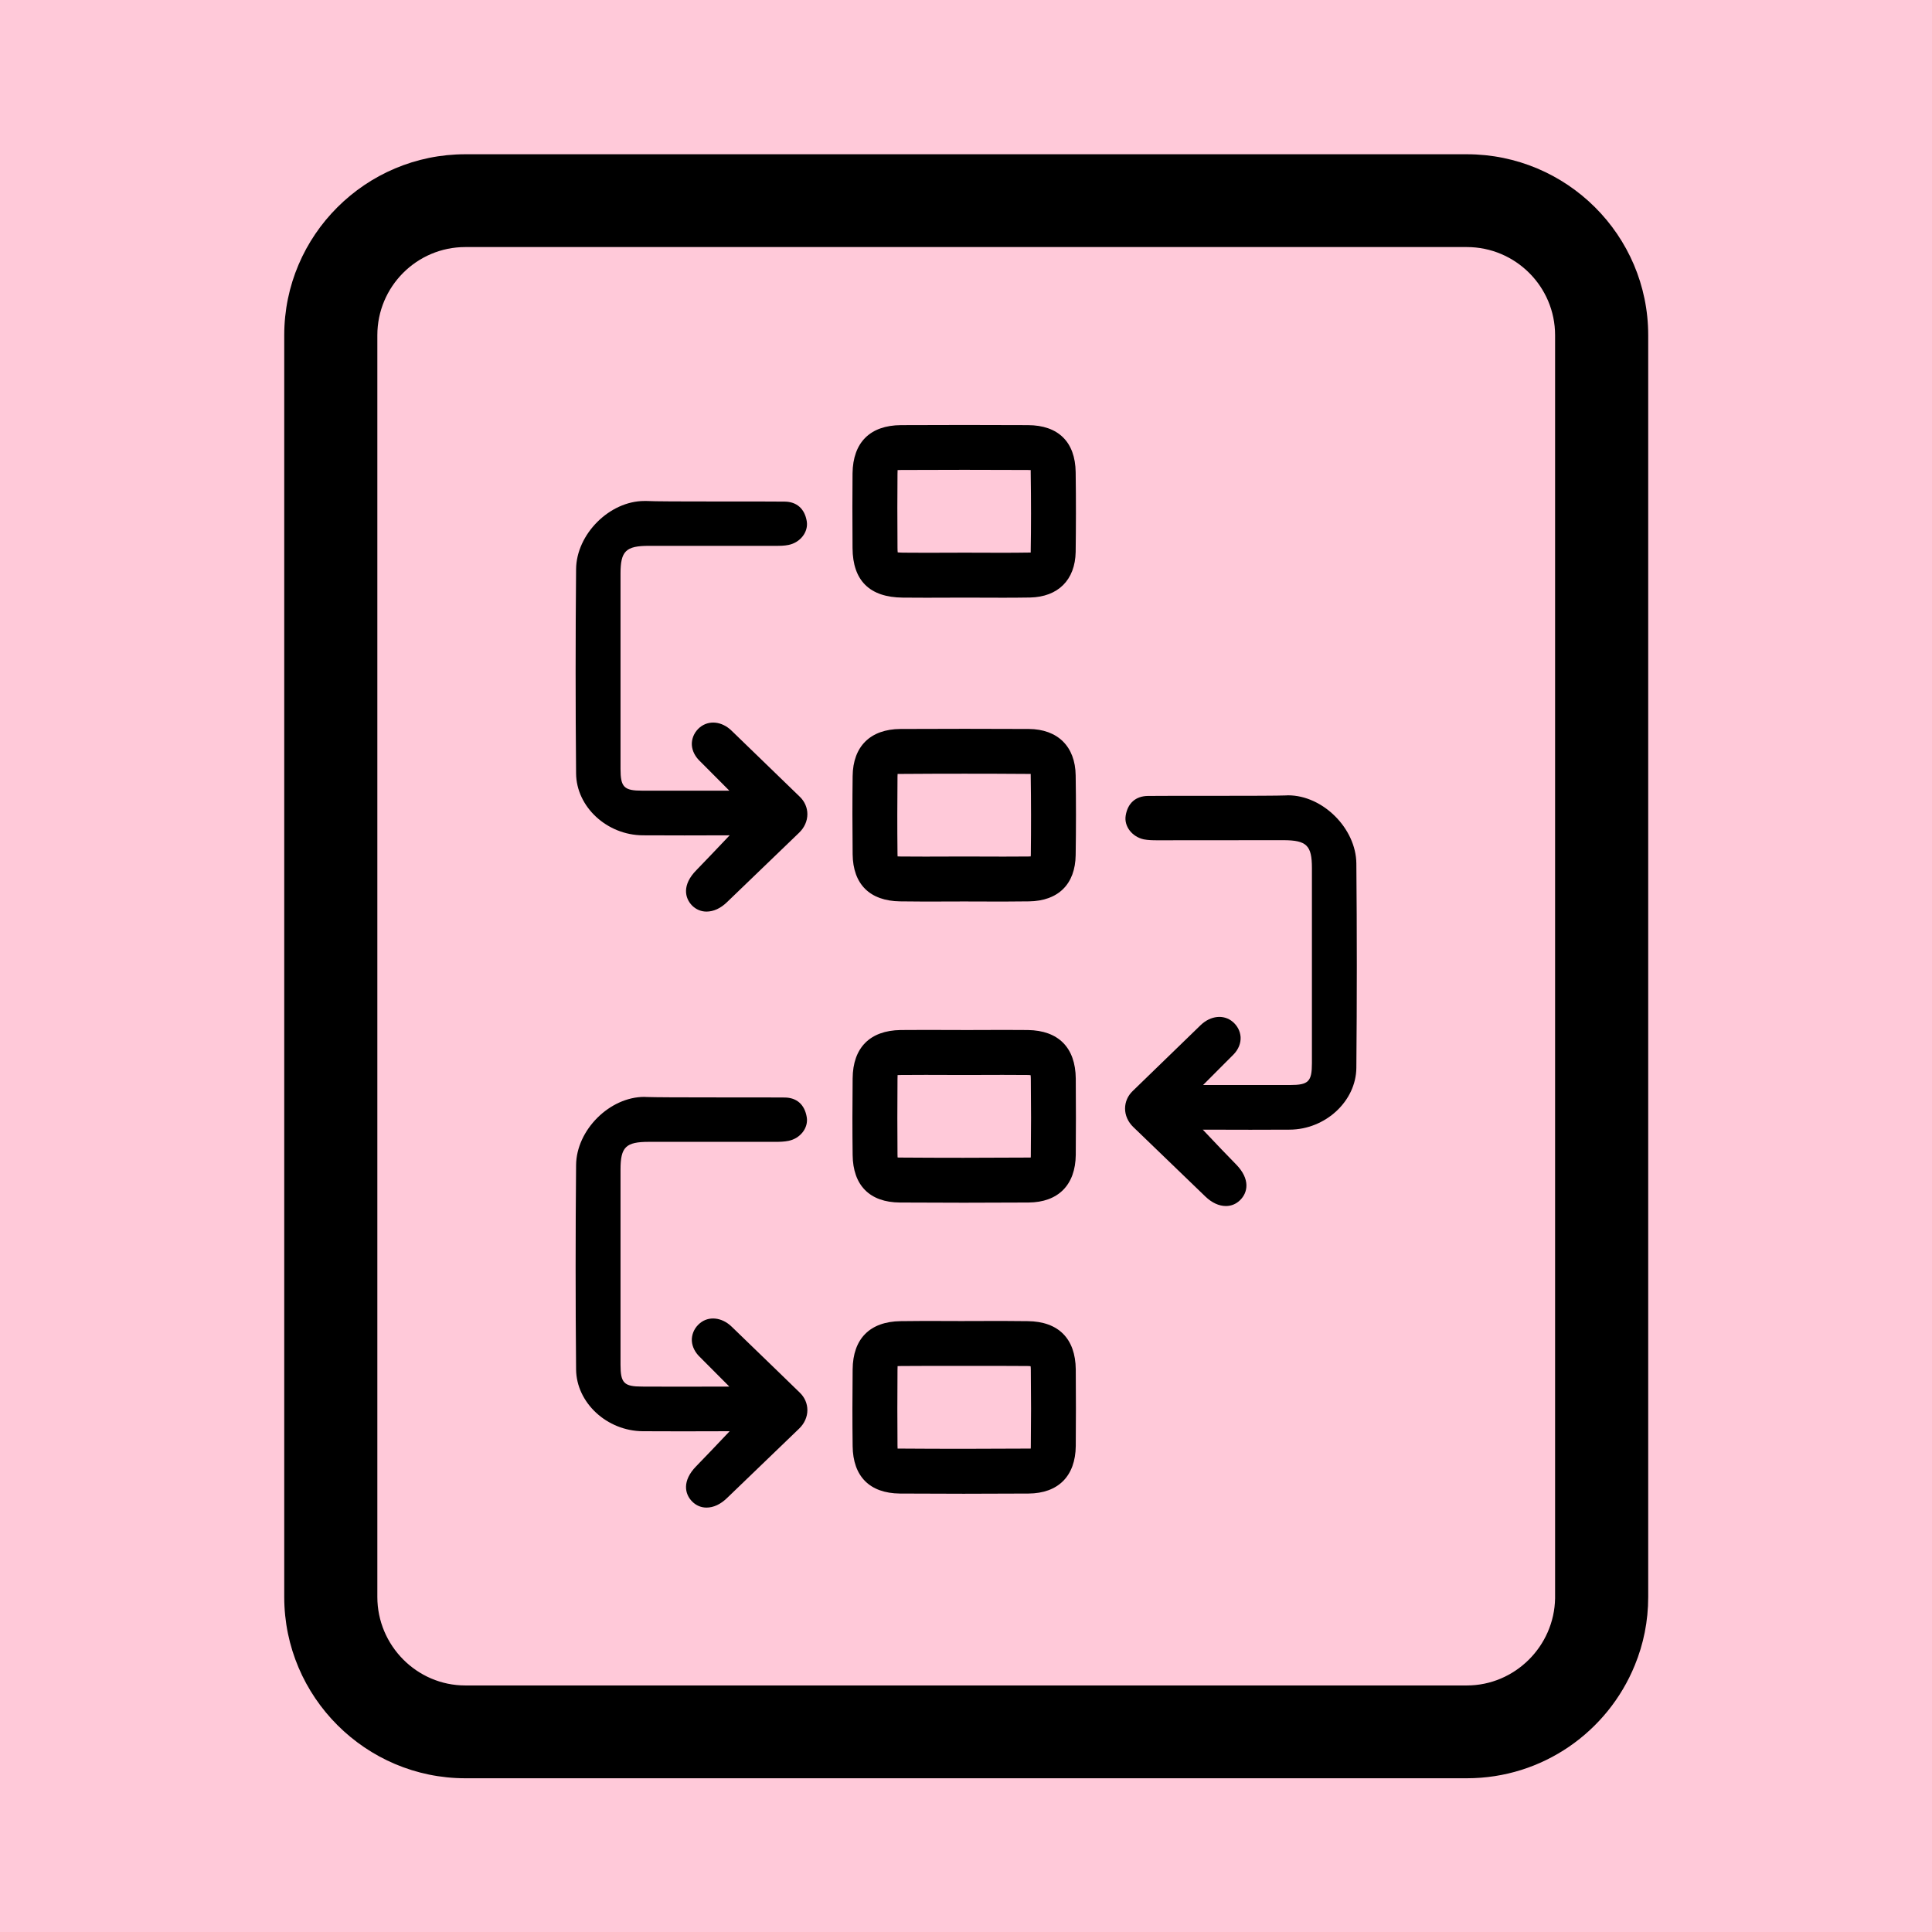
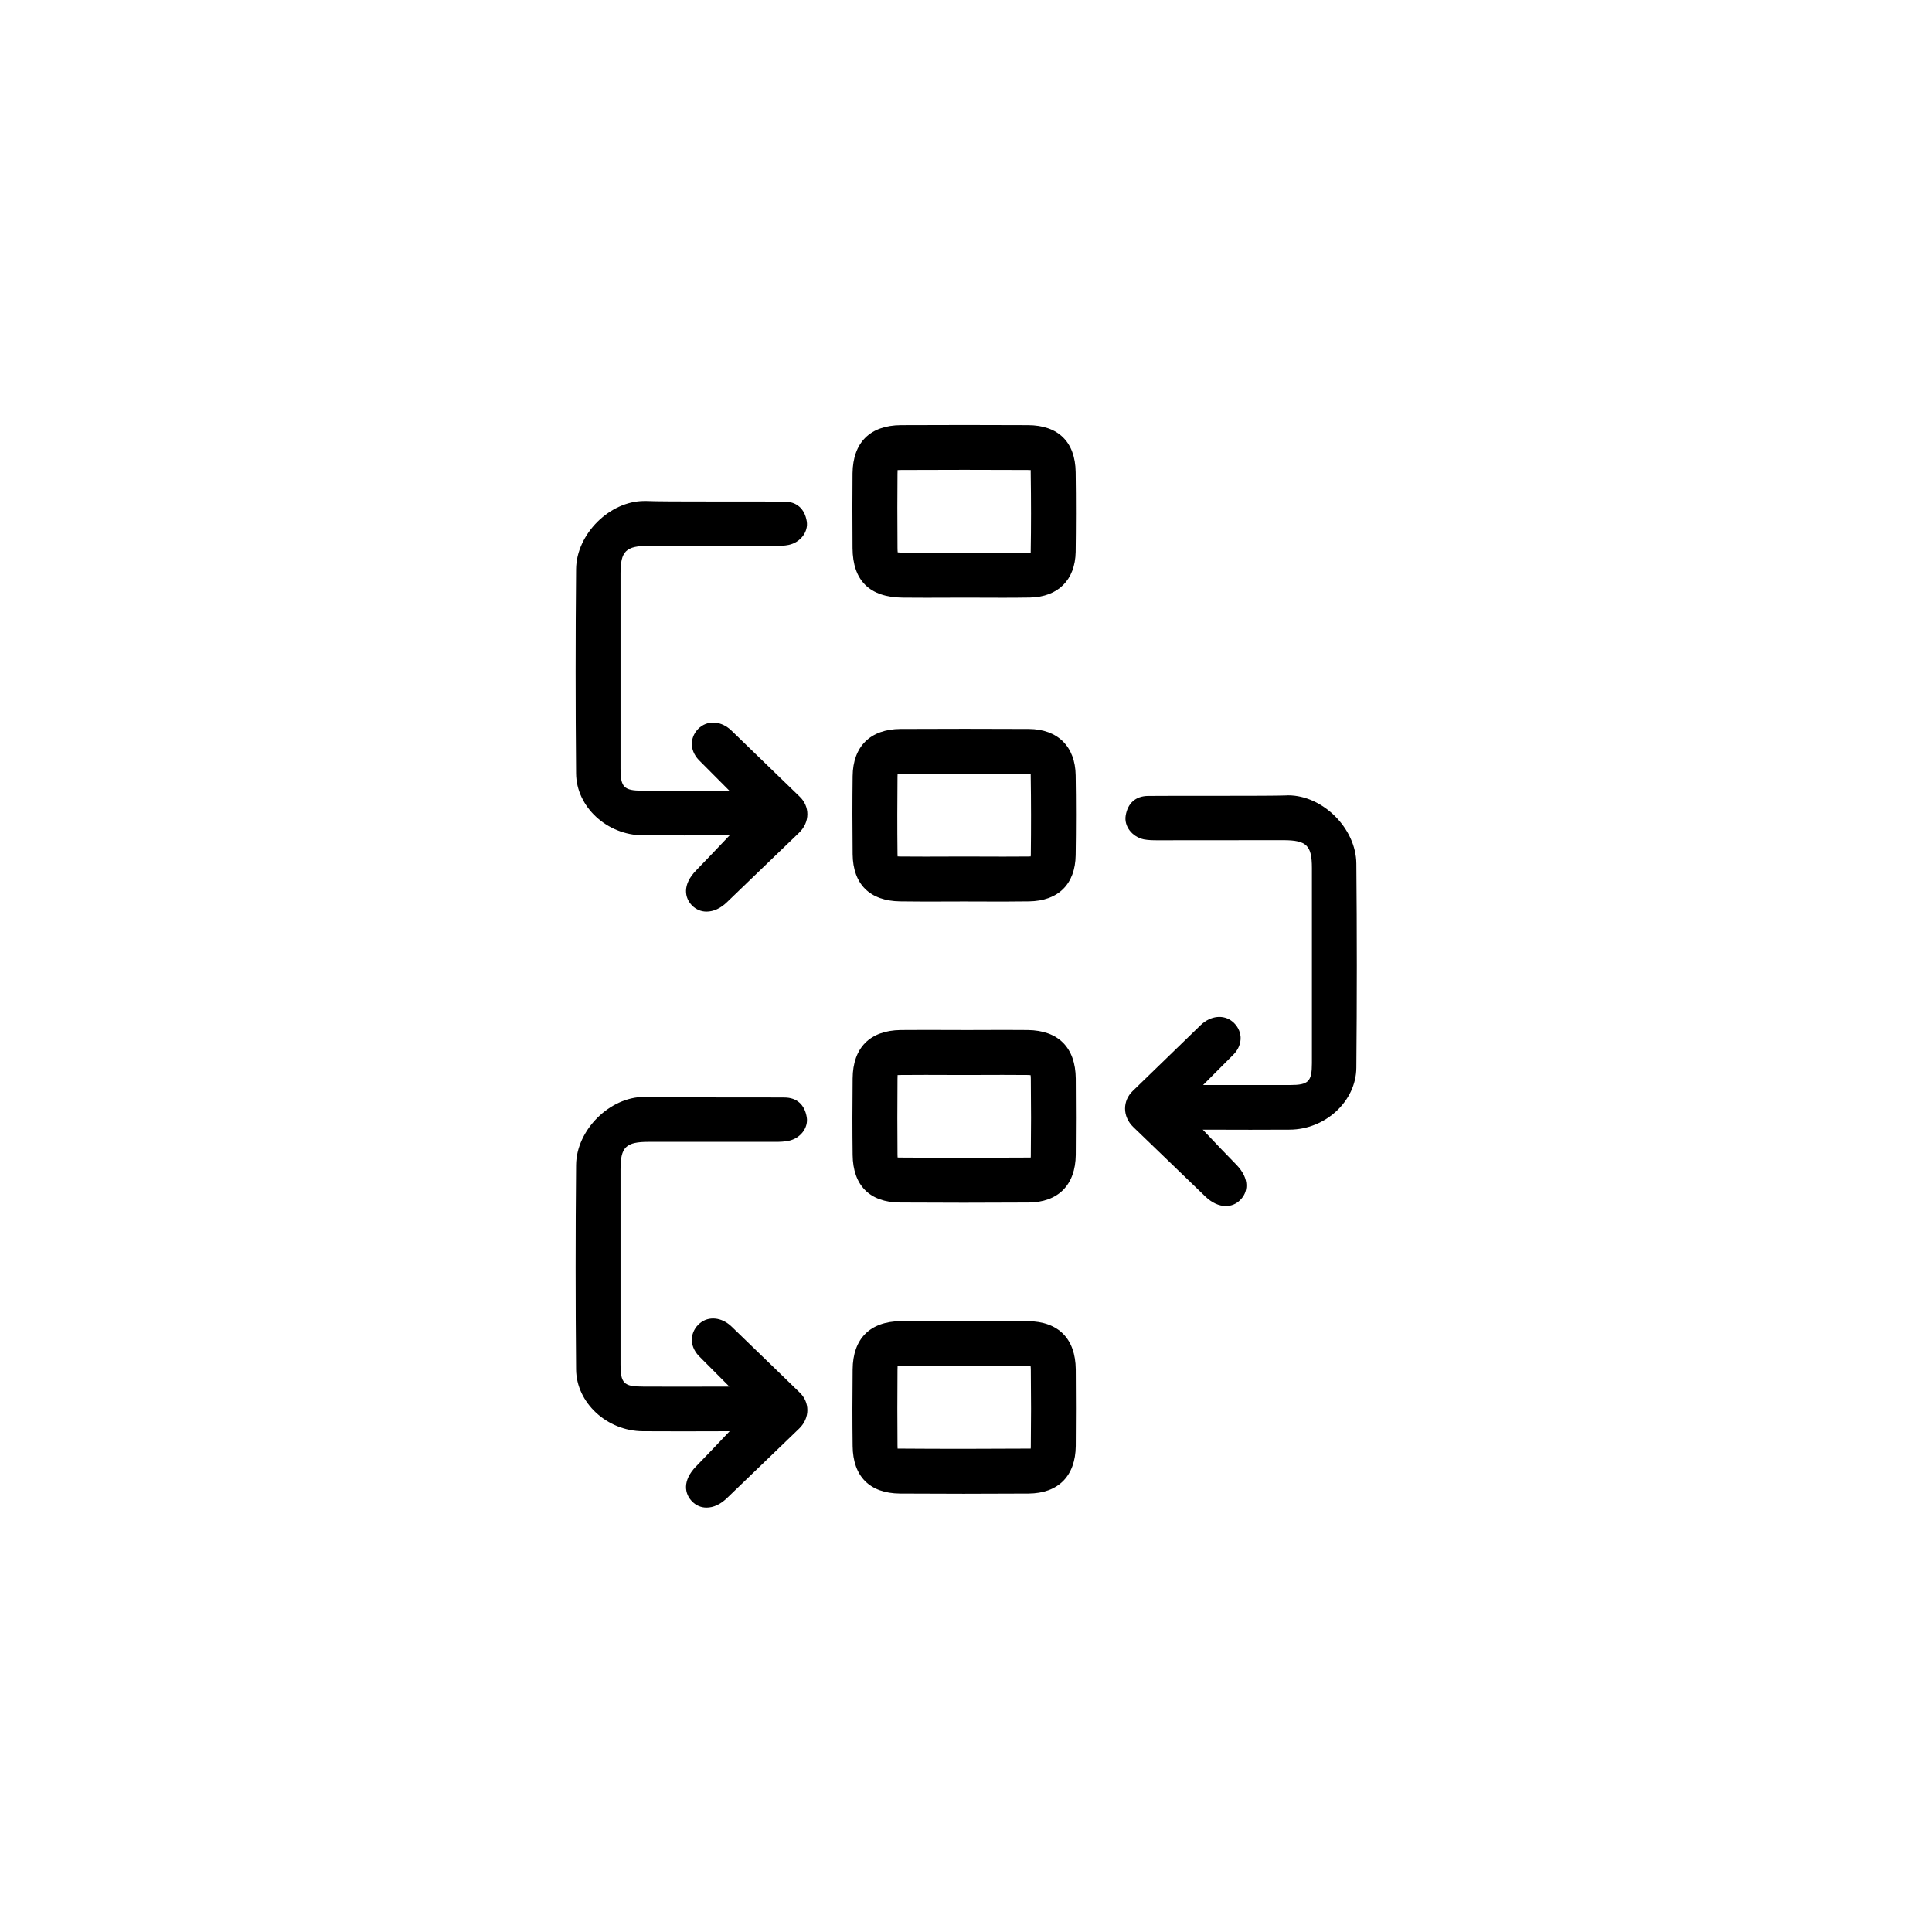
<svg xmlns="http://www.w3.org/2000/svg" width="1024" zoomAndPan="magnify" viewBox="0 0 768 768" height="1024" preserveAspectRatio="xMidYMid meet" version="1.0">
  <defs>
    <clipPath id="e4b19fe346">
      <path d="M 112 61.23 L 656 61.23 L 656 706.98 L 112 706.98 Z M 112 61.23 " clip-rule="nonzero" />
    </clipPath>
  </defs>
  <rect x="-76.8" width="921.6" fill="#ffffff" y="-76.8" height="921.6" fill-opacity="1" />
-   <rect x="-76.8" width="921.6" fill="#ffc9d9" y="-76.8" height="921.6" fill-opacity="1" />
  <path fill="#000000" d="M 408.531 186.824 C 408.738 186.824 409.27 186.867 409.723 186.867 C 409.723 187.195 409.723 187.523 409.723 187.895 C 409.887 199.316 409.887 209.543 409.723 219.117 C 409.723 219.32 409.723 219.488 409.723 219.652 C 409.559 219.652 409.352 219.652 409.148 219.652 C 406.109 219.691 402.902 219.734 398.961 219.734 L 383.473 219.691 L 368.23 219.734 C 365.191 219.734 362.066 219.734 358.984 219.691 C 358.043 219.691 357.344 219.609 356.852 219.57 C 356.809 219.156 356.77 218.543 356.77 217.762 C 356.688 205.848 356.688 196.77 356.77 188.348 C 356.77 187.934 356.77 187.359 356.809 186.867 C 357.262 186.867 357.836 186.824 358.207 186.824 C 375.008 186.742 391.77 186.742 408.531 186.824 Z M 408.613 168.996 C 391.77 168.914 375.008 168.914 358.164 168.996 C 345.883 169.078 339.062 175.855 338.898 188.141 C 338.816 196.688 338.816 205.848 338.898 217.883 C 338.98 230.824 345.715 237.441 358.863 237.562 C 361.984 237.605 365.109 237.605 368.23 237.605 L 383.512 237.562 L 398.961 237.605 C 403.027 237.605 406.355 237.562 409.477 237.523 C 420.609 237.273 427.387 230.539 427.594 219.406 C 427.715 209.625 427.758 199.234 427.594 187.688 C 427.43 175.691 420.691 169.039 408.613 168.996 " fill-opacity="1" fill-rule="nonzero" />
  <path fill="#000000" d="M 408.859 307.648 C 409.066 307.648 409.395 307.648 409.723 307.648 C 409.723 307.977 409.723 308.266 409.723 308.43 C 409.887 318.699 409.887 329.219 409.766 339.695 C 409.766 339.859 409.723 340.145 409.723 340.434 C 409.477 340.434 409.188 340.434 408.777 340.473 C 405.492 340.516 402.203 340.516 398.918 340.516 L 383.227 340.473 L 367.777 340.516 C 364.531 340.516 361.328 340.516 358.082 340.473 C 357.793 340.473 357.262 340.434 356.809 340.434 C 356.77 340.105 356.77 339.695 356.77 339.363 C 356.645 328.766 356.688 318.453 356.77 308.758 C 356.77 308.43 356.809 308.059 356.809 307.648 C 357.262 307.648 357.754 307.648 358.043 307.648 C 374.969 307.527 391.895 307.527 408.859 307.648 Z M 357.793 358.305 C 361.121 358.344 364.449 358.387 367.82 358.387 L 383.227 358.344 L 398.59 358.387 C 402.082 358.387 405.574 358.344 409.066 358.305 C 420.691 358.141 427.43 351.441 427.594 339.941 C 427.758 329.301 427.758 318.617 427.594 308.184 C 427.43 296.762 420.484 289.859 408.984 289.777 C 391.977 289.695 374.926 289.695 357.918 289.777 C 346.004 289.859 339.062 296.68 338.938 308.512 C 338.816 318.371 338.816 328.809 338.938 339.57 C 339.062 351.484 345.758 358.141 357.793 358.305 " fill-opacity="1" fill-rule="nonzero" />
  <path fill="#000000" d="M 409.766 458.875 C 409.766 459.449 409.766 459.859 409.723 460.148 C 409.395 460.148 409.066 460.148 408.738 460.148 C 391.605 460.27 374.062 460.27 357.879 460.148 C 357.508 460.148 357.098 460.148 356.809 460.105 C 356.809 459.82 356.77 459.406 356.77 458.914 C 356.688 449.344 356.688 439.523 356.77 428.926 C 356.77 428.598 356.77 427.898 356.809 427.363 C 357.219 427.363 357.711 427.363 358.207 427.324 C 361.492 427.281 364.738 427.281 367.984 427.281 L 383.266 427.324 L 398.508 427.281 C 401.793 427.281 405.039 427.281 408.324 427.324 C 408.902 427.324 409.352 427.363 409.68 427.406 C 409.723 427.773 409.766 428.266 409.766 428.883 C 409.887 439.484 409.887 449.344 409.766 458.875 Z M 408.574 409.453 C 405.449 409.41 402.328 409.41 399.207 409.41 L 384.582 409.453 L 368.023 409.41 C 364.695 409.41 361.328 409.41 357.961 409.453 C 345.801 409.656 339.02 416.477 338.938 428.719 C 338.816 439.441 338.816 449.383 338.938 459.121 C 339.062 471.199 345.715 477.938 357.711 478.02 C 365.93 478.059 374.434 478.102 383.102 478.102 C 391.688 478.102 400.234 478.059 408.859 478.02 C 420.652 477.938 427.512 471.035 427.633 459.078 C 427.715 449.383 427.715 439.441 427.633 428.719 C 427.512 416.438 420.734 409.617 408.574 409.453 " fill-opacity="1" fill-rule="nonzero" />
  <path fill="#000000" d="M 409.766 574.602 C 409.766 575.137 409.766 575.547 409.723 575.836 C 409.434 575.836 409.066 575.836 408.738 575.836 C 391.605 575.957 374.105 575.957 357.836 575.836 C 357.508 575.836 357.098 575.836 356.809 575.836 C 356.809 575.508 356.77 575.098 356.77 574.602 C 356.688 565.031 356.688 555.211 356.77 544.613 C 356.77 544.242 356.77 543.586 356.809 543.051 C 357.219 543.012 357.711 543.012 358.207 543.012 C 361.453 542.969 364.738 542.969 367.984 542.969 L 398.465 542.969 C 401.754 542.969 405.039 542.969 408.324 543.012 C 408.902 543.012 409.352 543.051 409.68 543.094 C 409.723 543.461 409.766 543.914 409.766 544.57 C 409.887 555.211 409.887 565.031 409.766 574.602 Z M 408.574 525.18 C 405.082 525.141 401.59 525.098 398.137 525.098 L 382.074 525.141 L 367.777 525.098 C 364.492 525.098 361.246 525.141 358 525.18 C 345.801 525.344 339.02 532.164 338.938 544.406 C 338.816 555.129 338.816 565.113 338.938 574.848 C 339.062 586.887 345.715 593.582 357.711 593.707 C 365.93 593.746 374.434 593.789 383.102 593.789 C 391.688 593.789 400.234 593.746 408.859 593.707 C 420.652 593.625 427.512 586.762 427.633 574.809 C 427.715 565.07 427.715 555.129 427.633 544.367 C 427.512 532.125 420.734 525.305 408.574 525.18 " fill-opacity="1" fill-rule="nonzero" />
  <path fill="#000000" d="M 539.172 343.27 C 539.051 329.34 525.863 316.152 512.016 316.152 L 511.195 316.195 C 508.031 316.316 497.68 316.359 481.207 316.359 L 465.676 316.359 C 462.555 316.359 459.391 316.359 456.27 316.398 C 451.461 316.48 448.297 319.234 447.477 324.207 C 446.777 328.438 449.984 332.629 454.668 333.656 C 456.391 333.984 458.16 334.023 459.965 334.023 L 510.25 333.984 C 519.41 334.023 521.508 336.078 521.508 345.035 L 521.508 422.641 C 521.508 429.91 520.152 431.309 512.879 431.309 L 478.246 431.309 C 482.562 426.992 488.684 420.871 490.449 419.066 C 492.297 417.133 493.285 414.711 493.16 412.246 C 492.996 409.902 491.887 407.727 489.957 406.125 C 486.465 403.207 481.289 403.699 477.344 407.438 L 450.27 433.691 C 448.297 435.582 447.23 438.047 447.23 440.676 C 447.23 443.344 448.383 445.973 450.516 448.027 L 479.191 475.676 C 481.738 478.102 484.535 479.414 487.328 479.414 C 489.465 479.414 491.434 478.594 492.996 477.031 C 495.996 474.074 497.145 468.773 491.352 462.859 C 489.258 460.762 482.562 453.781 478.125 449.055 L 497.105 449.098 C 501.789 449.098 507.129 449.098 512.676 449.055 C 526.93 448.973 539.051 437.715 539.172 424.488 C 539.418 397.578 539.418 370.258 539.172 343.27 " fill-opacity="1" fill-rule="nonzero" />
  <path fill="#000000" d="M 290.789 290.438 C 286.93 286.699 281.793 286.203 278.219 289.121 C 276.289 290.723 275.18 292.902 275.016 295.285 C 274.891 297.668 275.879 300.09 277.727 302.062 C 279.492 303.871 285.613 309.992 289.926 314.305 L 255.297 314.305 C 248.023 314.305 246.668 312.906 246.668 305.594 L 246.668 228.031 C 246.668 219.074 248.762 216.98 257.926 216.98 L 308.207 216.98 C 310.016 216.98 311.781 216.98 313.508 216.609 C 318.191 215.625 321.395 211.434 320.699 207.203 C 319.875 202.23 316.711 199.438 311.906 199.398 C 308.785 199.355 305.621 199.355 302.5 199.355 L 286.969 199.355 C 270.496 199.355 260.145 199.316 256.98 199.152 L 256.156 199.152 C 242.312 199.152 229.125 212.34 229.004 226.266 C 228.758 253.258 228.758 280.574 229.004 307.484 C 229.125 320.715 241.246 331.969 255.543 332.051 C 261.5 332.051 267.207 332.094 272.141 332.094 L 290.051 332.051 C 285.613 336.734 278.918 343.762 276.82 345.898 C 271.031 351.773 272.18 357.031 275.18 360.031 C 276.738 361.551 278.711 362.371 280.848 362.371 C 283.641 362.371 286.434 361.098 288.98 358.633 L 317.656 331.023 C 319.793 328.973 320.945 326.344 320.945 323.629 C 320.945 321.082 319.875 318.578 317.902 316.688 L 290.789 290.438 " fill-opacity="1" fill-rule="nonzero" />
  <path fill="#000000" d="M 309.441 545.352 C 303.238 539.355 297.035 533.316 290.789 527.316 C 286.887 523.578 281.711 523.086 278.219 526.004 C 276.289 527.605 275.18 529.781 275.016 532.164 C 274.891 534.547 275.879 536.973 277.727 538.945 C 279.492 540.75 285.613 546.871 289.926 551.188 L 269.59 551.227 L 255.297 551.188 C 248.023 551.188 246.668 549.789 246.668 542.477 L 246.668 464.914 C 246.668 455.957 248.762 453.902 257.926 453.902 L 308.207 453.902 C 309.934 453.902 311.742 453.863 313.508 453.492 C 318.191 452.508 321.395 448.316 320.699 444.125 C 319.875 439.113 316.754 436.32 311.906 436.277 C 308.785 436.238 305.621 436.238 302.5 436.238 L 286.969 436.238 C 270.496 436.238 260.145 436.195 256.98 436.074 L 256.156 436.031 C 242.312 436.031 229.125 449.219 229.004 463.145 C 228.758 490.137 228.758 517.457 229.004 544.367 C 229.125 557.594 241.246 568.852 255.543 568.934 C 261.047 568.977 266.387 568.977 271.07 568.977 L 290.051 568.934 C 285.613 573.656 278.918 580.641 276.82 582.777 C 271.031 588.652 272.18 593.953 275.18 596.91 C 276.738 598.473 278.711 599.293 280.848 599.293 C 283.641 599.293 286.434 597.98 288.98 595.516 L 317.656 567.906 C 319.793 565.852 320.945 563.223 320.945 560.555 C 320.945 557.922 319.875 555.457 317.902 553.57 L 309.441 545.352 " fill-opacity="1" fill-rule="nonzero" />
  <g clip-path="url(#e4b19fe346)">
-     <path fill="#000000" d="M 583.09 669.996 L 184.961 669.996 C 165.695 669.996 150 654.098 150 634.828 L 150 133.254 C 150 113.906 165.695 98.211 184.961 98.211 L 583.09 98.211 C 602.398 98.211 618.172 113.906 618.172 133.254 L 618.172 635.363 C 617.844 654.426 602.152 669.996 583.09 669.996 Z M 583.09 61.32 L 184.961 61.32 C 145.398 61.32 112.988 93.488 112.988 133.254 L 112.988 634.828 C 112.988 674.598 145.398 706.887 184.961 706.887 L 583.09 706.887 C 613.242 706.887 639.086 688.359 649.848 661.984 C 653.297 653.605 655.188 644.484 655.188 634.828 L 655.188 133.254 C 655.188 93.488 622.773 61.32 583.09 61.32 " fill-opacity="1" fill-rule="nonzero" />
-   </g>
+     </g>
</svg>